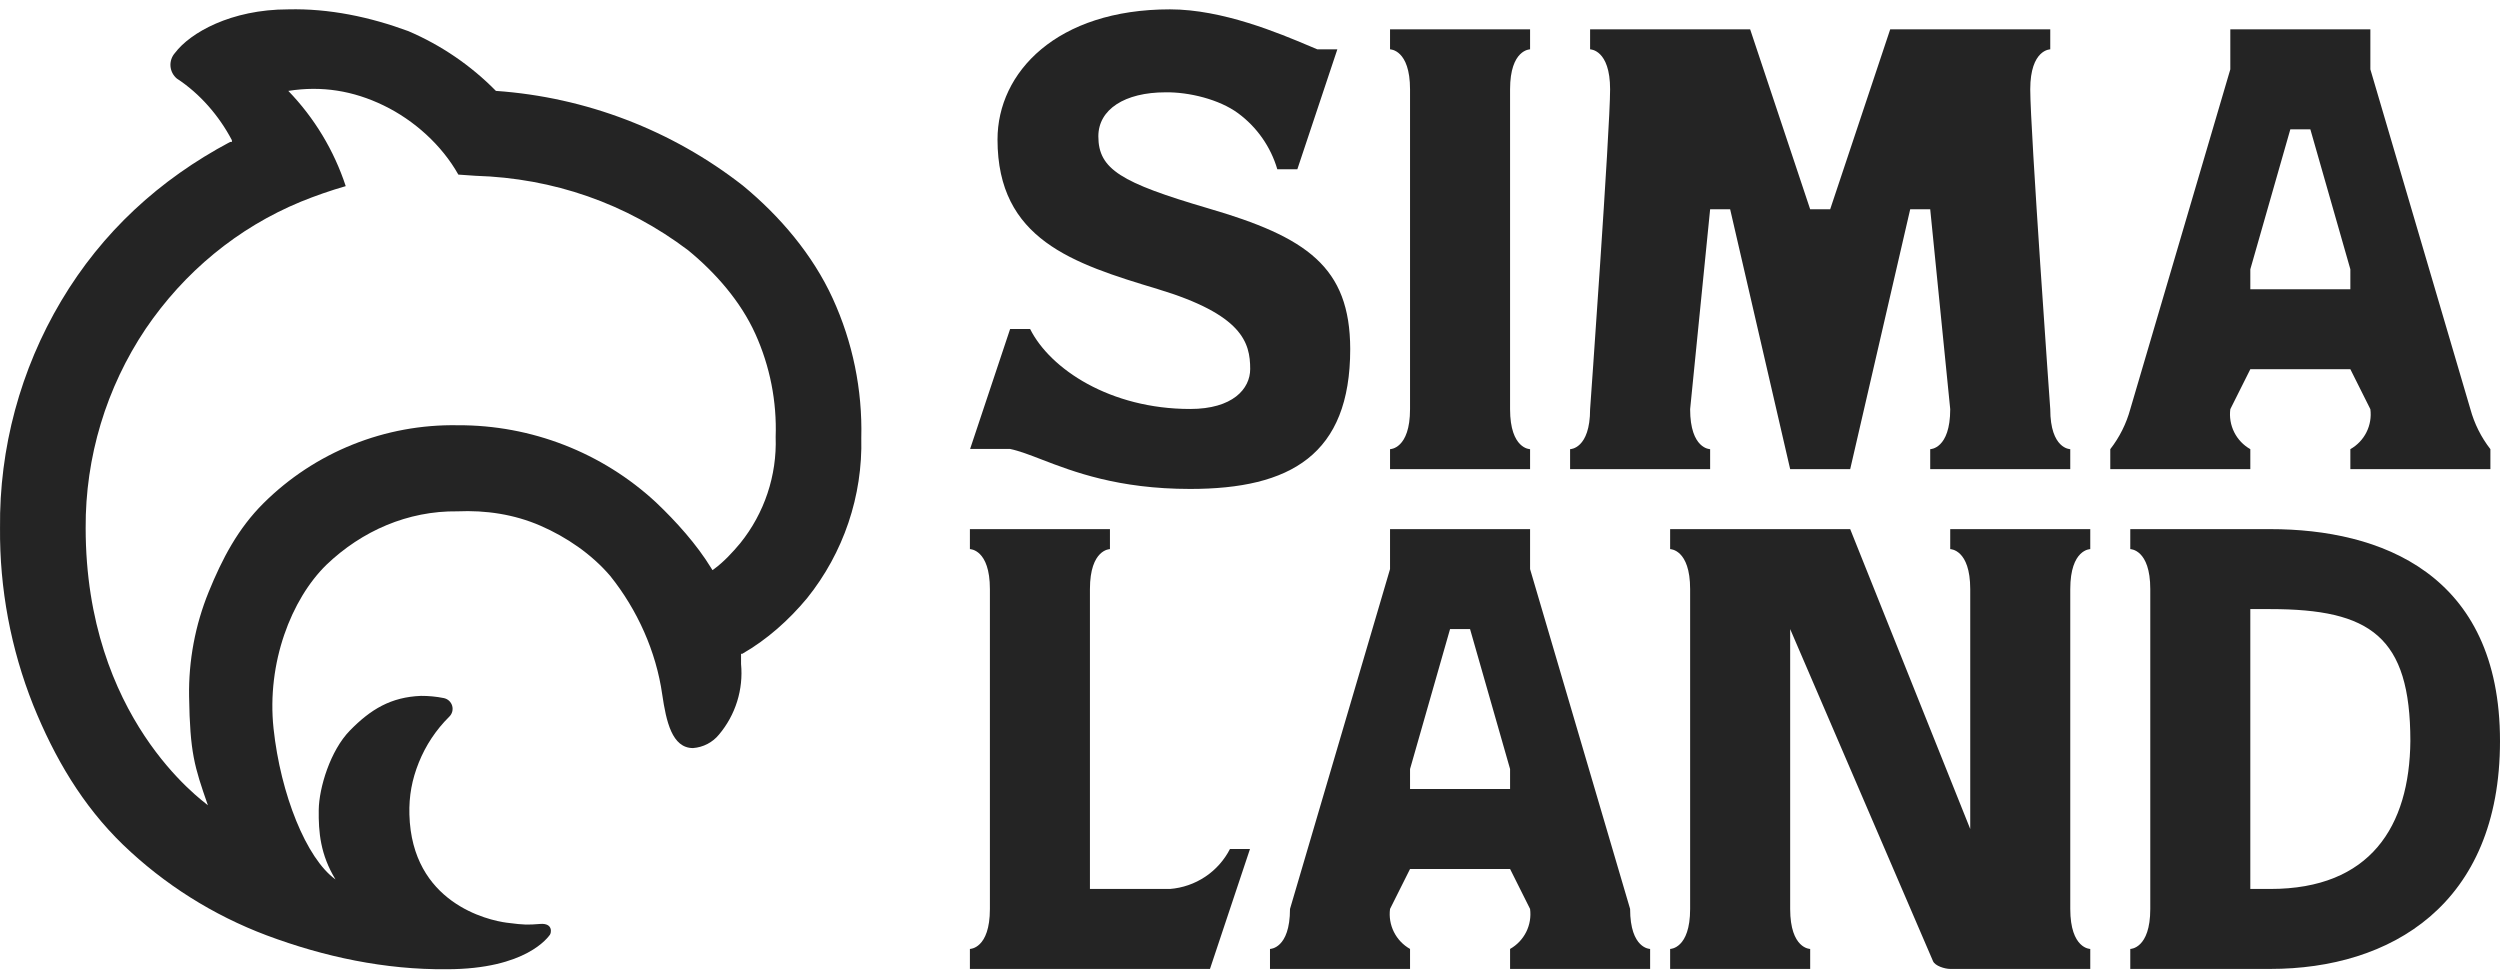
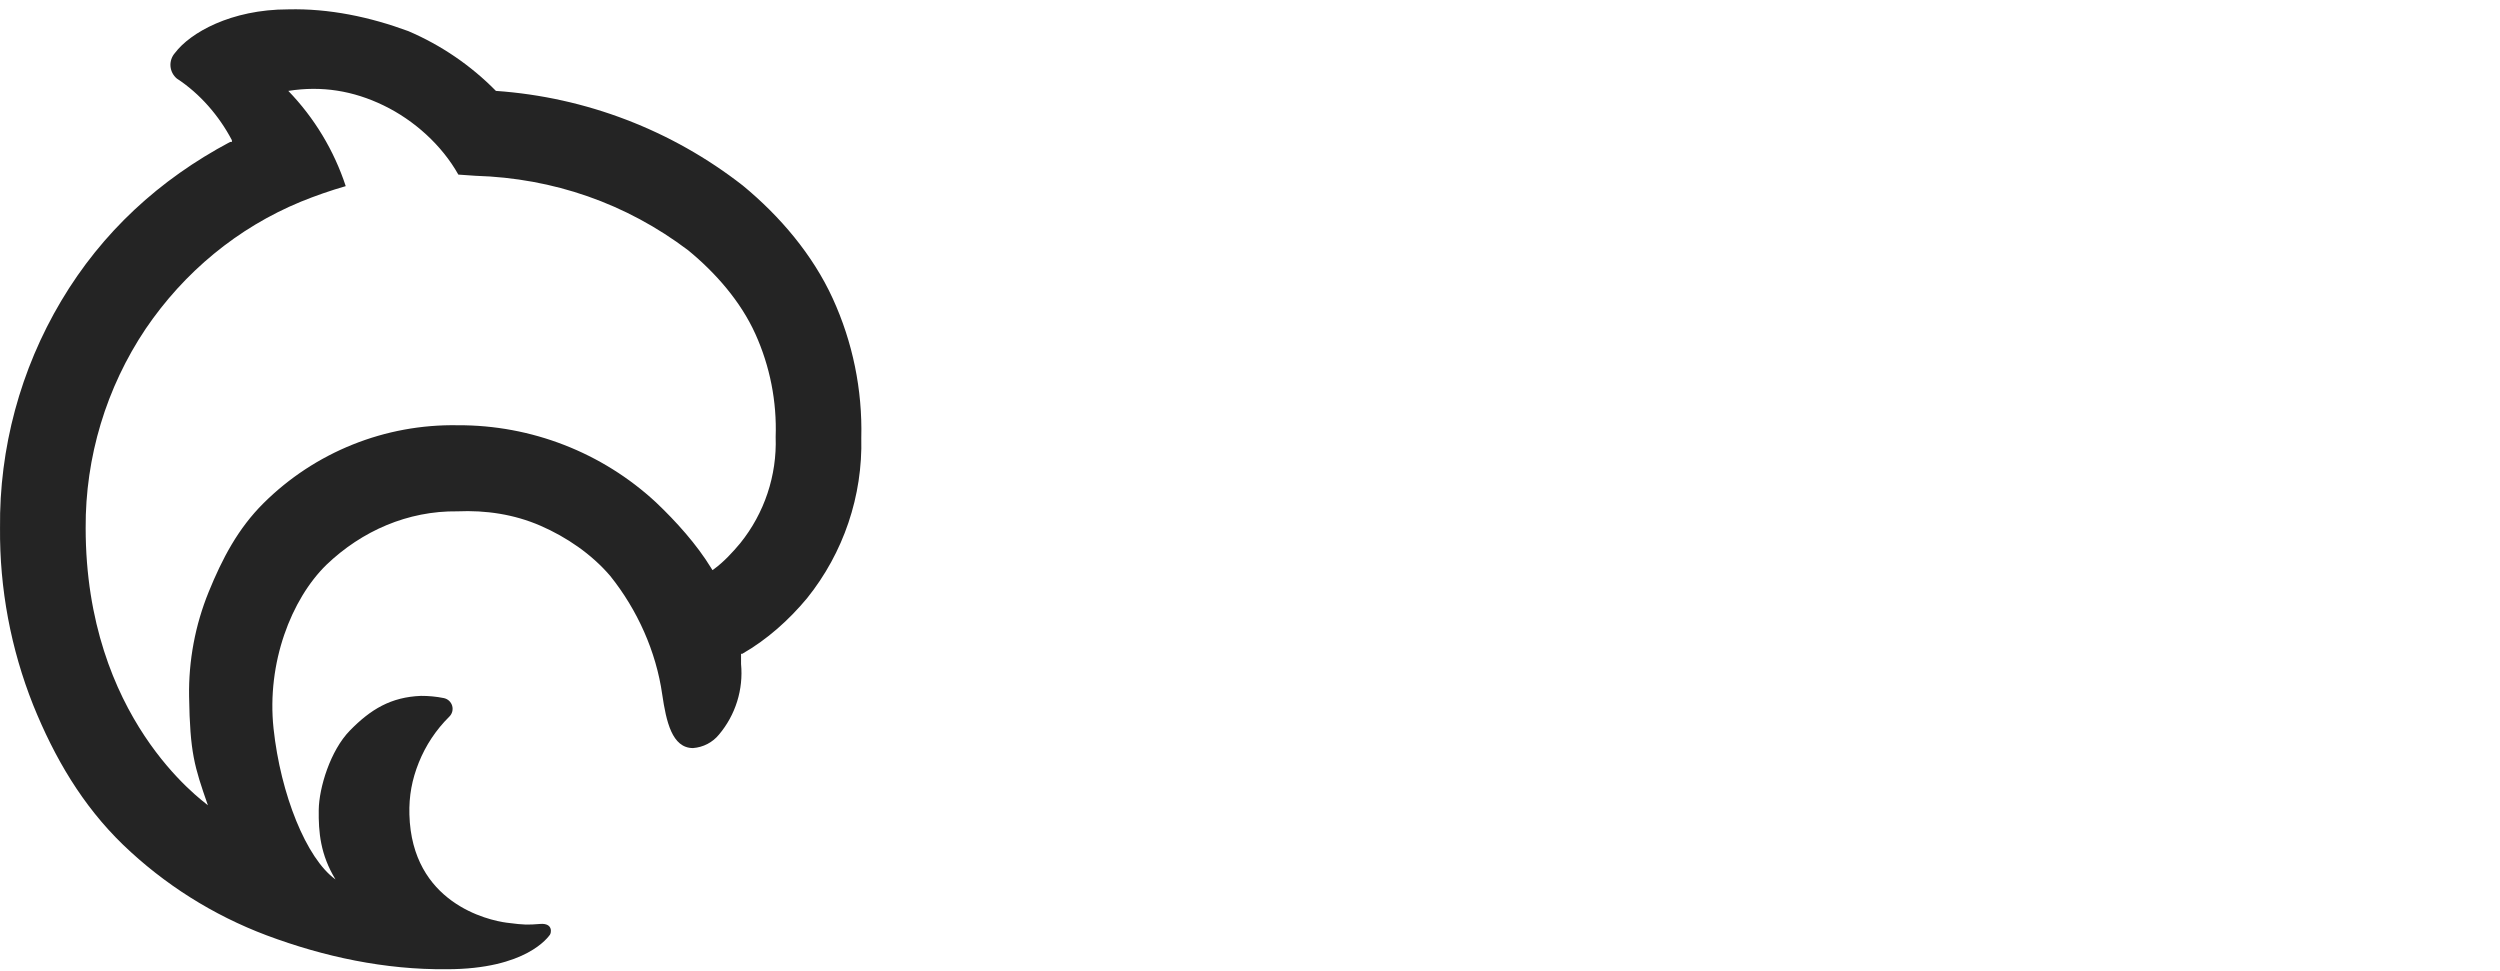
<svg xmlns="http://www.w3.org/2000/svg" width="224" height="87" viewBox="0 0 224 87" fill="none">
  <g style="mix-blend-mode:multiply">
    <path d="M77.172 39.227C77.279 34.925 76.404 30.655 74.612 26.74C72.82 22.824 69.885 19.365 66.555 16.624C60.197 11.661 52.492 8.708 44.434 8.144C42.193 5.865 39.526 4.046 36.583 2.787C33.144 1.518 29.494 0.749 25.827 0.839C20.682 0.839 17.028 2.951 15.684 4.736C15.539 4.896 15.428 5.084 15.358 5.288C15.288 5.491 15.259 5.707 15.274 5.922C15.29 6.137 15.348 6.346 15.446 6.538C15.544 6.73 15.68 6.901 15.845 7.039C17.905 8.379 19.639 10.387 20.776 12.559V12.72H20.614C14.275 16.09 9.15 20.802 5.486 26.959C1.823 33.117 -0.074 40.158 0.002 47.315C-0.042 52.747 0.968 58.136 2.978 63.186C4.883 67.891 7.369 72.147 11.02 75.684C14.71 79.237 19.09 82.002 23.891 83.807C29.047 85.737 34.512 86.897 40.02 86.843C47.19 86.843 49.128 83.928 49.265 83.765C49.401 83.601 49.566 82.702 48.417 82.784C47.268 82.866 47.104 82.893 45.408 82.675C43.712 82.457 36.894 80.904 36.682 72.977C36.638 71.324 36.909 69.856 37.526 68.32C38.142 66.785 39.067 65.392 40.243 64.226C40.375 64.102 40.47 63.944 40.518 63.771C40.566 63.597 40.565 63.413 40.515 63.239C40.465 63.066 40.368 62.91 40.235 62.788C40.102 62.666 39.937 62.582 39.759 62.547C39.087 62.413 38.402 62.347 37.716 62.351C35.036 62.456 33.22 63.544 31.349 65.458C29.598 67.248 28.584 70.579 28.559 72.568C28.533 74.557 28.703 76.576 30.061 78.798C27.451 76.93 25.14 71.171 24.51 65.277C23.881 59.383 26.105 53.681 29.242 50.611C32.427 47.559 36.558 45.761 40.977 45.816C43.536 45.702 46.067 46.082 48.415 47.1C50.764 48.118 53.012 49.657 54.673 51.599C57.108 54.636 58.79 58.376 59.335 62.224C59.694 64.652 60.214 67.027 62.096 67.027C62.547 66.993 62.986 66.868 63.387 66.66C63.788 66.451 64.142 66.163 64.426 65.813C65.158 64.942 65.71 63.934 66.048 62.849C66.387 61.764 66.506 60.623 66.398 59.492C66.398 59.26 66.398 59.011 66.398 58.707V58.582H66.506C68.719 57.316 70.686 55.557 72.314 53.599C75.583 49.528 77.303 44.438 77.172 39.227ZM66.326 48.671C65.645 49.486 64.868 50.326 64.014 50.959L63.835 51.084L63.727 50.905C62.43 48.78 60.583 46.726 58.775 45.011C53.951 40.542 47.599 38.071 41.01 38.102C37.788 38.044 34.587 38.633 31.598 39.833C28.608 41.033 25.892 42.819 23.611 45.087C21.329 47.354 19.912 50.055 18.701 53.03C17.489 56.004 16.891 59.191 16.942 62.401C17.023 67.447 17.412 68.665 18.627 72.151C18.09 71.687 7.686 64.332 7.675 47.315C7.638 40.962 9.511 34.744 13.052 29.461C16.505 24.38 21.27 20.419 26.961 18.07C28.274 17.536 29.614 17.071 30.977 16.678C29.93 13.483 28.171 10.565 25.832 8.144C28.834 7.67 31.635 8.125 34.369 9.447C37.103 10.769 39.584 13.002 41.068 15.644L42.609 15.751C49.585 15.962 56.102 18.224 61.661 22.427C64.127 24.45 66.365 27.011 67.677 29.912C68.989 32.813 69.612 35.976 69.499 39.155C69.62 42.603 68.494 45.98 66.326 48.671Z" fill="#242424" />
-     <path fill-rule="evenodd" clip-rule="evenodd" d="M98.412 12.213C98.412 15.168 100.437 16.368 108.235 18.661C117.09 21.24 120.962 23.909 120.98 31.271C120.98 40.764 115.603 43.809 106.64 43.809C100.177 43.809 96.165 42.263 93.335 41.173C92.24 40.751 91.321 40.397 90.506 40.227H86.921L90.506 29.48H92.299C94.091 33.062 99.469 36.644 106.64 36.644C110.44 36.644 112.017 34.853 112.017 33.062C112.017 30.68 111.318 28.19 103.718 25.897C96.117 23.605 89.377 21.455 89.377 12.499C89.377 6.481 94.683 0.838 104.829 0.838C109.538 0.838 114.59 2.969 117.354 4.135C117.599 4.239 117.826 4.335 118.034 4.421H119.826L116.241 15.168H114.448C113.857 13.155 112.622 11.39 110.932 10.145C109.242 8.9 106.534 8.242 104.435 8.272C100.76 8.272 98.412 9.812 98.412 12.213ZM199.836 4.421V6.213L190.873 36.663C190.518 37.963 189.908 39.181 189.081 40.245V42.036H201.629V40.245C201.007 39.894 200.504 39.366 200.185 38.728C199.866 38.09 199.744 37.37 199.836 36.663L201.629 33.081H210.592L212.385 36.663C212.477 37.37 212.356 38.09 212.036 38.728C211.717 39.366 211.214 39.894 210.592 40.245V42.036H223.14V40.245C222.312 39.181 221.703 37.963 221.348 36.663L212.385 6.213V2.63H199.836V4.421ZM201.629 25.916V24.125L205.214 11.586H207.007L210.592 24.125V25.916H201.629ZM110.206 76.069C109.69 77.075 108.925 77.932 107.984 78.559C107.042 79.186 105.956 79.562 104.829 79.651H97.658V52.783C97.658 49.201 99.451 49.201 99.451 49.201V47.41H86.903V49.201C86.903 49.201 88.695 49.201 88.695 52.783V81.442C88.695 85.025 86.903 85.025 86.903 85.025V86.816H108.414L111.999 76.069H110.206ZM124.547 49.201V50.992L115.584 81.442C115.584 85.025 113.791 85.025 113.791 85.025V86.816H126.34V85.025C125.718 84.674 125.215 84.146 124.895 83.507C124.576 82.869 124.455 82.15 124.547 81.442L126.34 77.86H135.303L137.095 81.442C137.187 82.15 137.066 82.869 136.747 83.507C136.427 84.146 135.924 84.674 135.303 85.025V86.816H147.851V85.025C147.851 85.025 146.058 85.025 146.058 81.442L137.095 50.992V47.41H124.547V49.201ZM126.34 70.695V68.904L129.925 56.366H131.717L135.303 68.904V70.695H126.34ZM165.777 47.41H149.644V49.201C149.644 49.201 151.436 49.201 151.436 52.783V81.442C151.436 85.025 149.644 85.025 149.644 85.025V86.816H162.192V85.025C162.192 85.025 160.399 85.025 160.399 81.442V56.366L173.198 86.118C173.378 86.547 174.256 86.816 174.74 86.816H187.288V85.025C187.288 85.025 185.496 85.025 185.496 81.442V52.783C185.496 49.201 187.288 49.201 187.288 49.201V47.41H174.74V49.201C174.74 49.201 176.533 49.201 176.533 52.783V74.278L165.777 47.41ZM190.873 47.41H203.421C213.245 47.41 224 51.35 224 66.397C224 81.084 214.177 86.816 203.421 86.816H190.873V85.025C190.873 85.025 192.665 85.025 192.665 81.442V52.783C192.665 49.201 190.873 49.201 190.873 49.201V47.41ZM201.628 79.651H203.421C212.384 79.651 215.898 74.045 215.969 66.397C215.969 57.029 212.384 54.575 203.421 54.575H201.628V79.651ZM181.91 8.004C181.91 11.586 183.703 36.663 183.703 36.663C183.703 40.245 185.495 40.245 185.495 40.245V42.036H172.947V40.245C172.947 40.245 174.74 40.245 174.74 36.663L172.947 18.751H171.154L165.777 42.036H160.399L155.021 18.751H153.228L151.436 36.663C151.436 40.245 153.228 40.245 153.228 40.245V42.036H140.68V40.245C140.68 40.245 142.473 40.245 142.473 36.663C142.473 36.663 144.265 11.586 144.265 8.004C144.265 4.421 142.473 4.421 142.473 4.421V2.63H156.814L162.191 18.751H163.984L169.362 2.63H183.703V4.421C183.703 4.421 181.91 4.421 181.91 8.004ZM135.302 36.663V8.004C135.302 4.421 137.095 4.421 137.095 4.421V2.63H124.547V4.421C124.547 4.421 126.339 4.421 126.339 8.004V36.663C126.339 40.245 124.547 40.245 124.547 40.245V42.036H137.095V40.245C137.095 40.245 135.302 40.245 135.302 36.663Z" fill="#242424" />
  </g>
</svg>